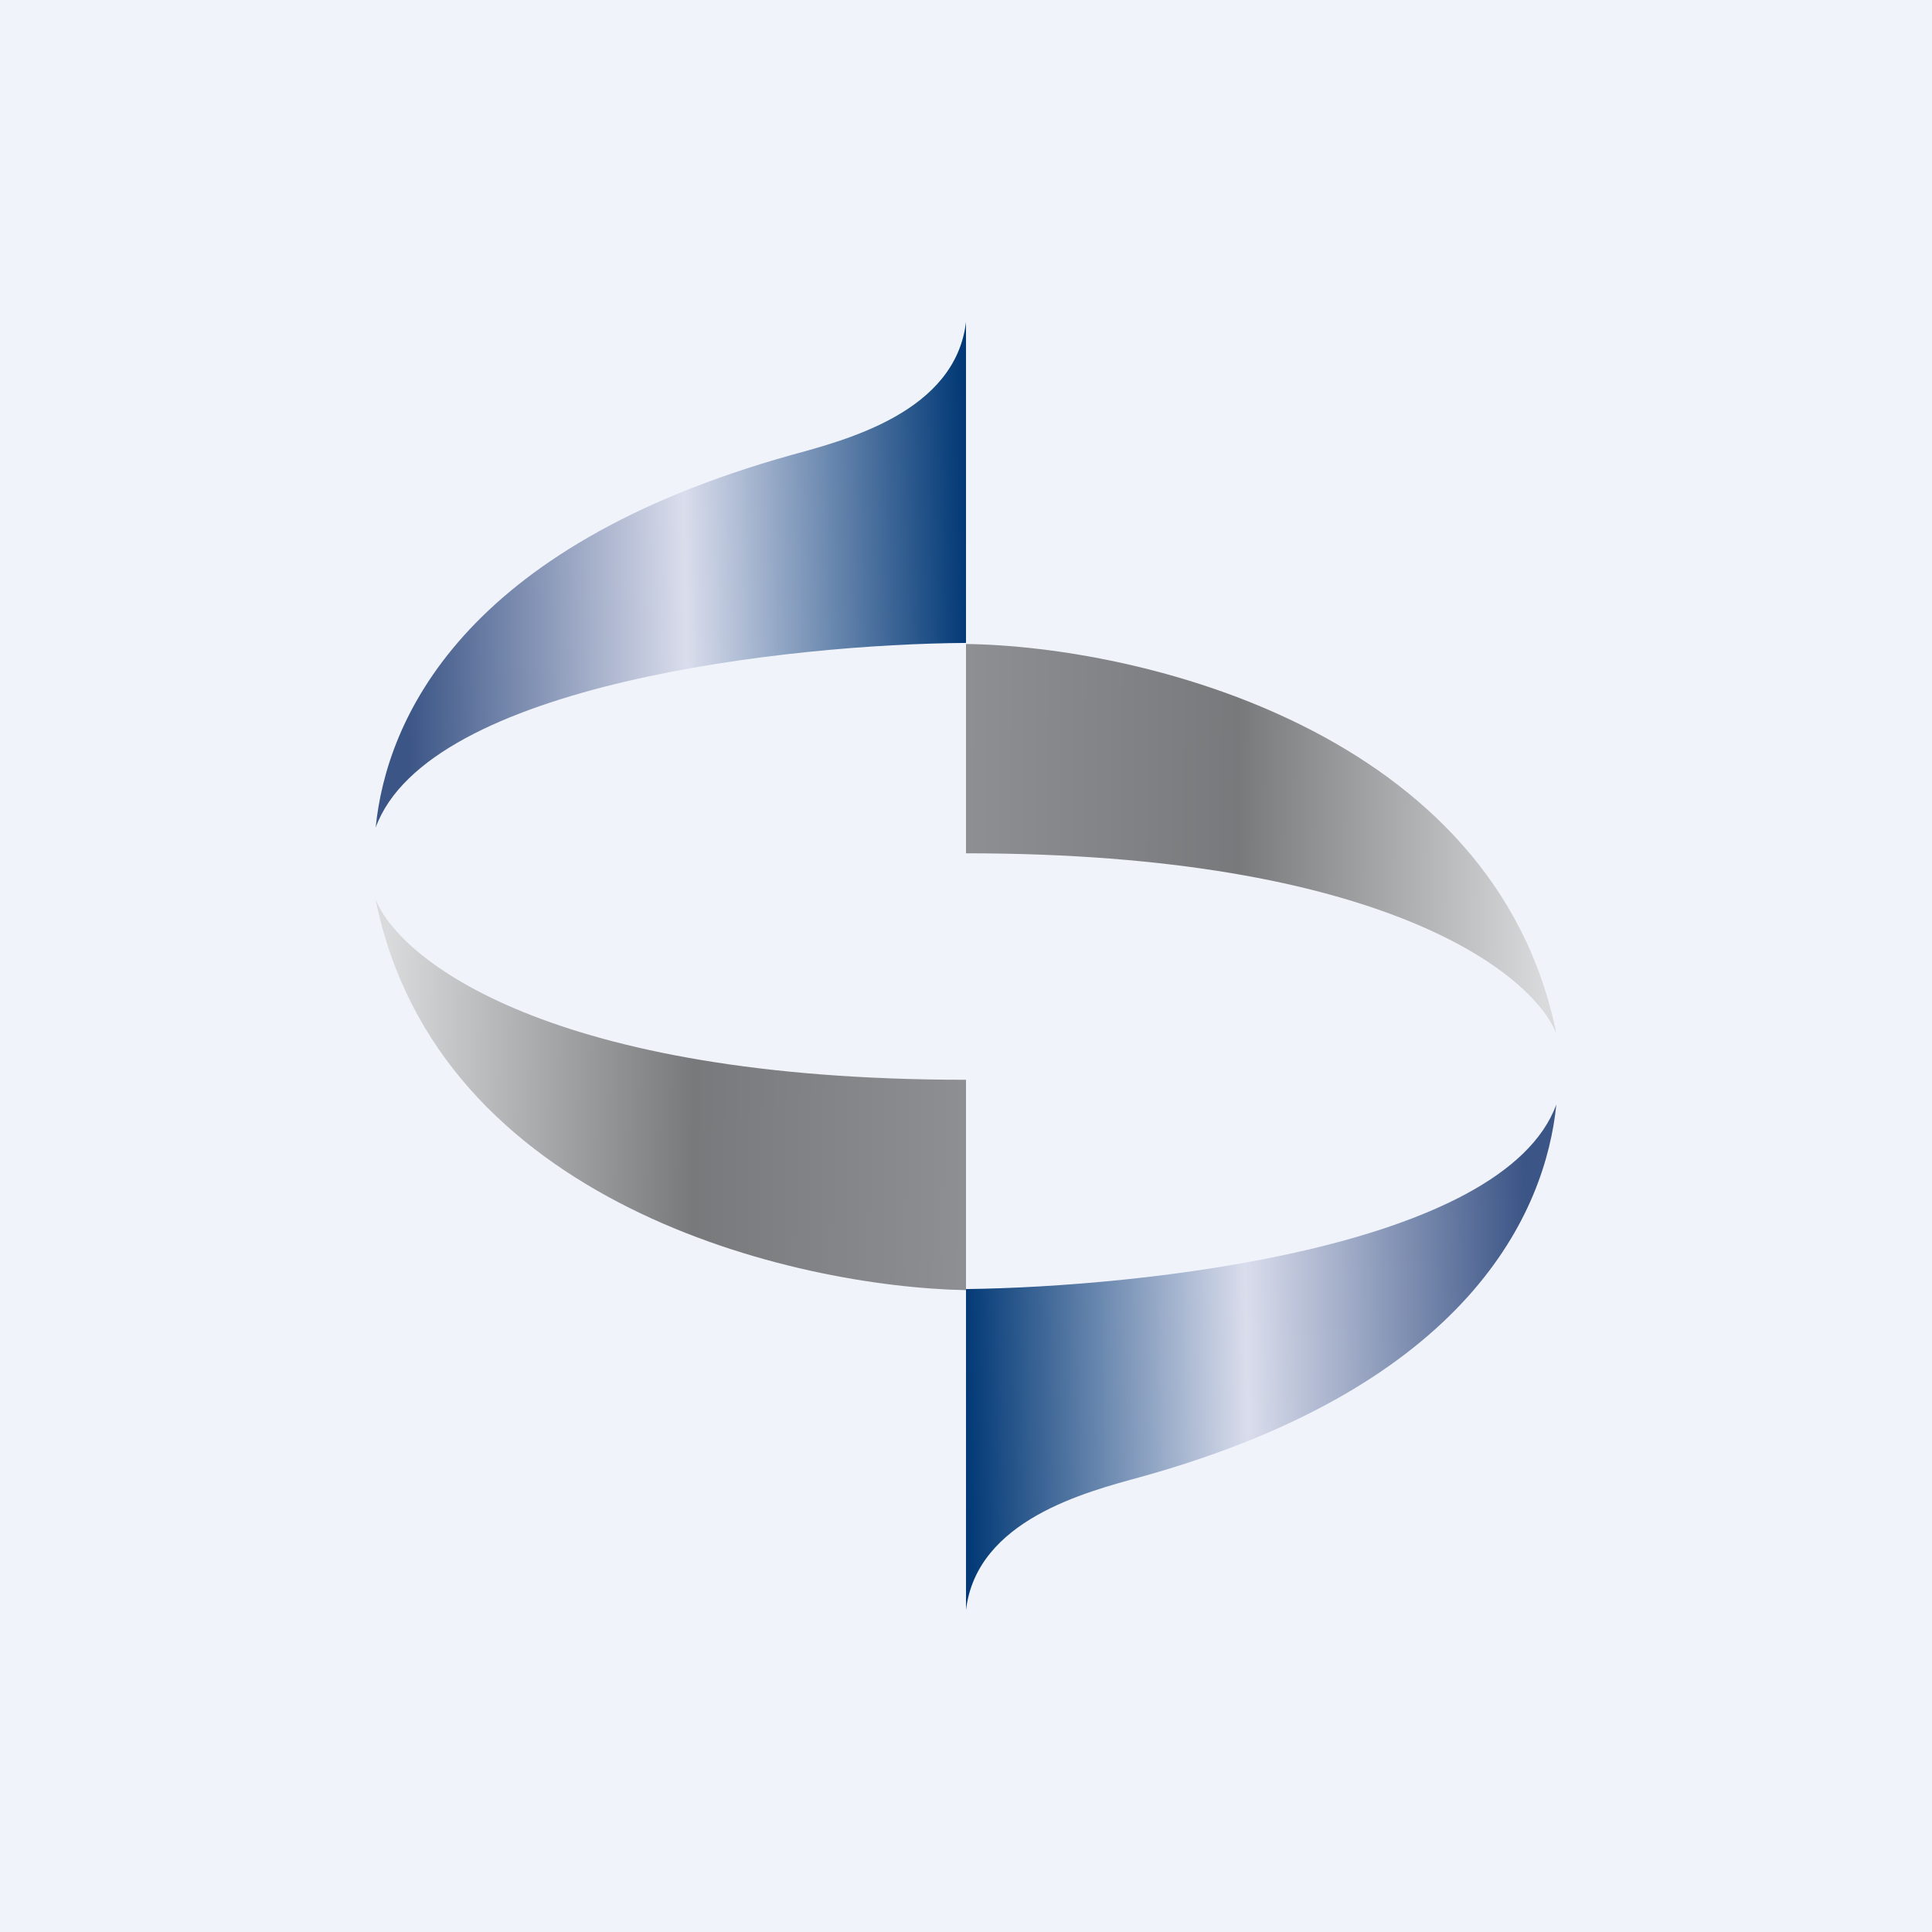
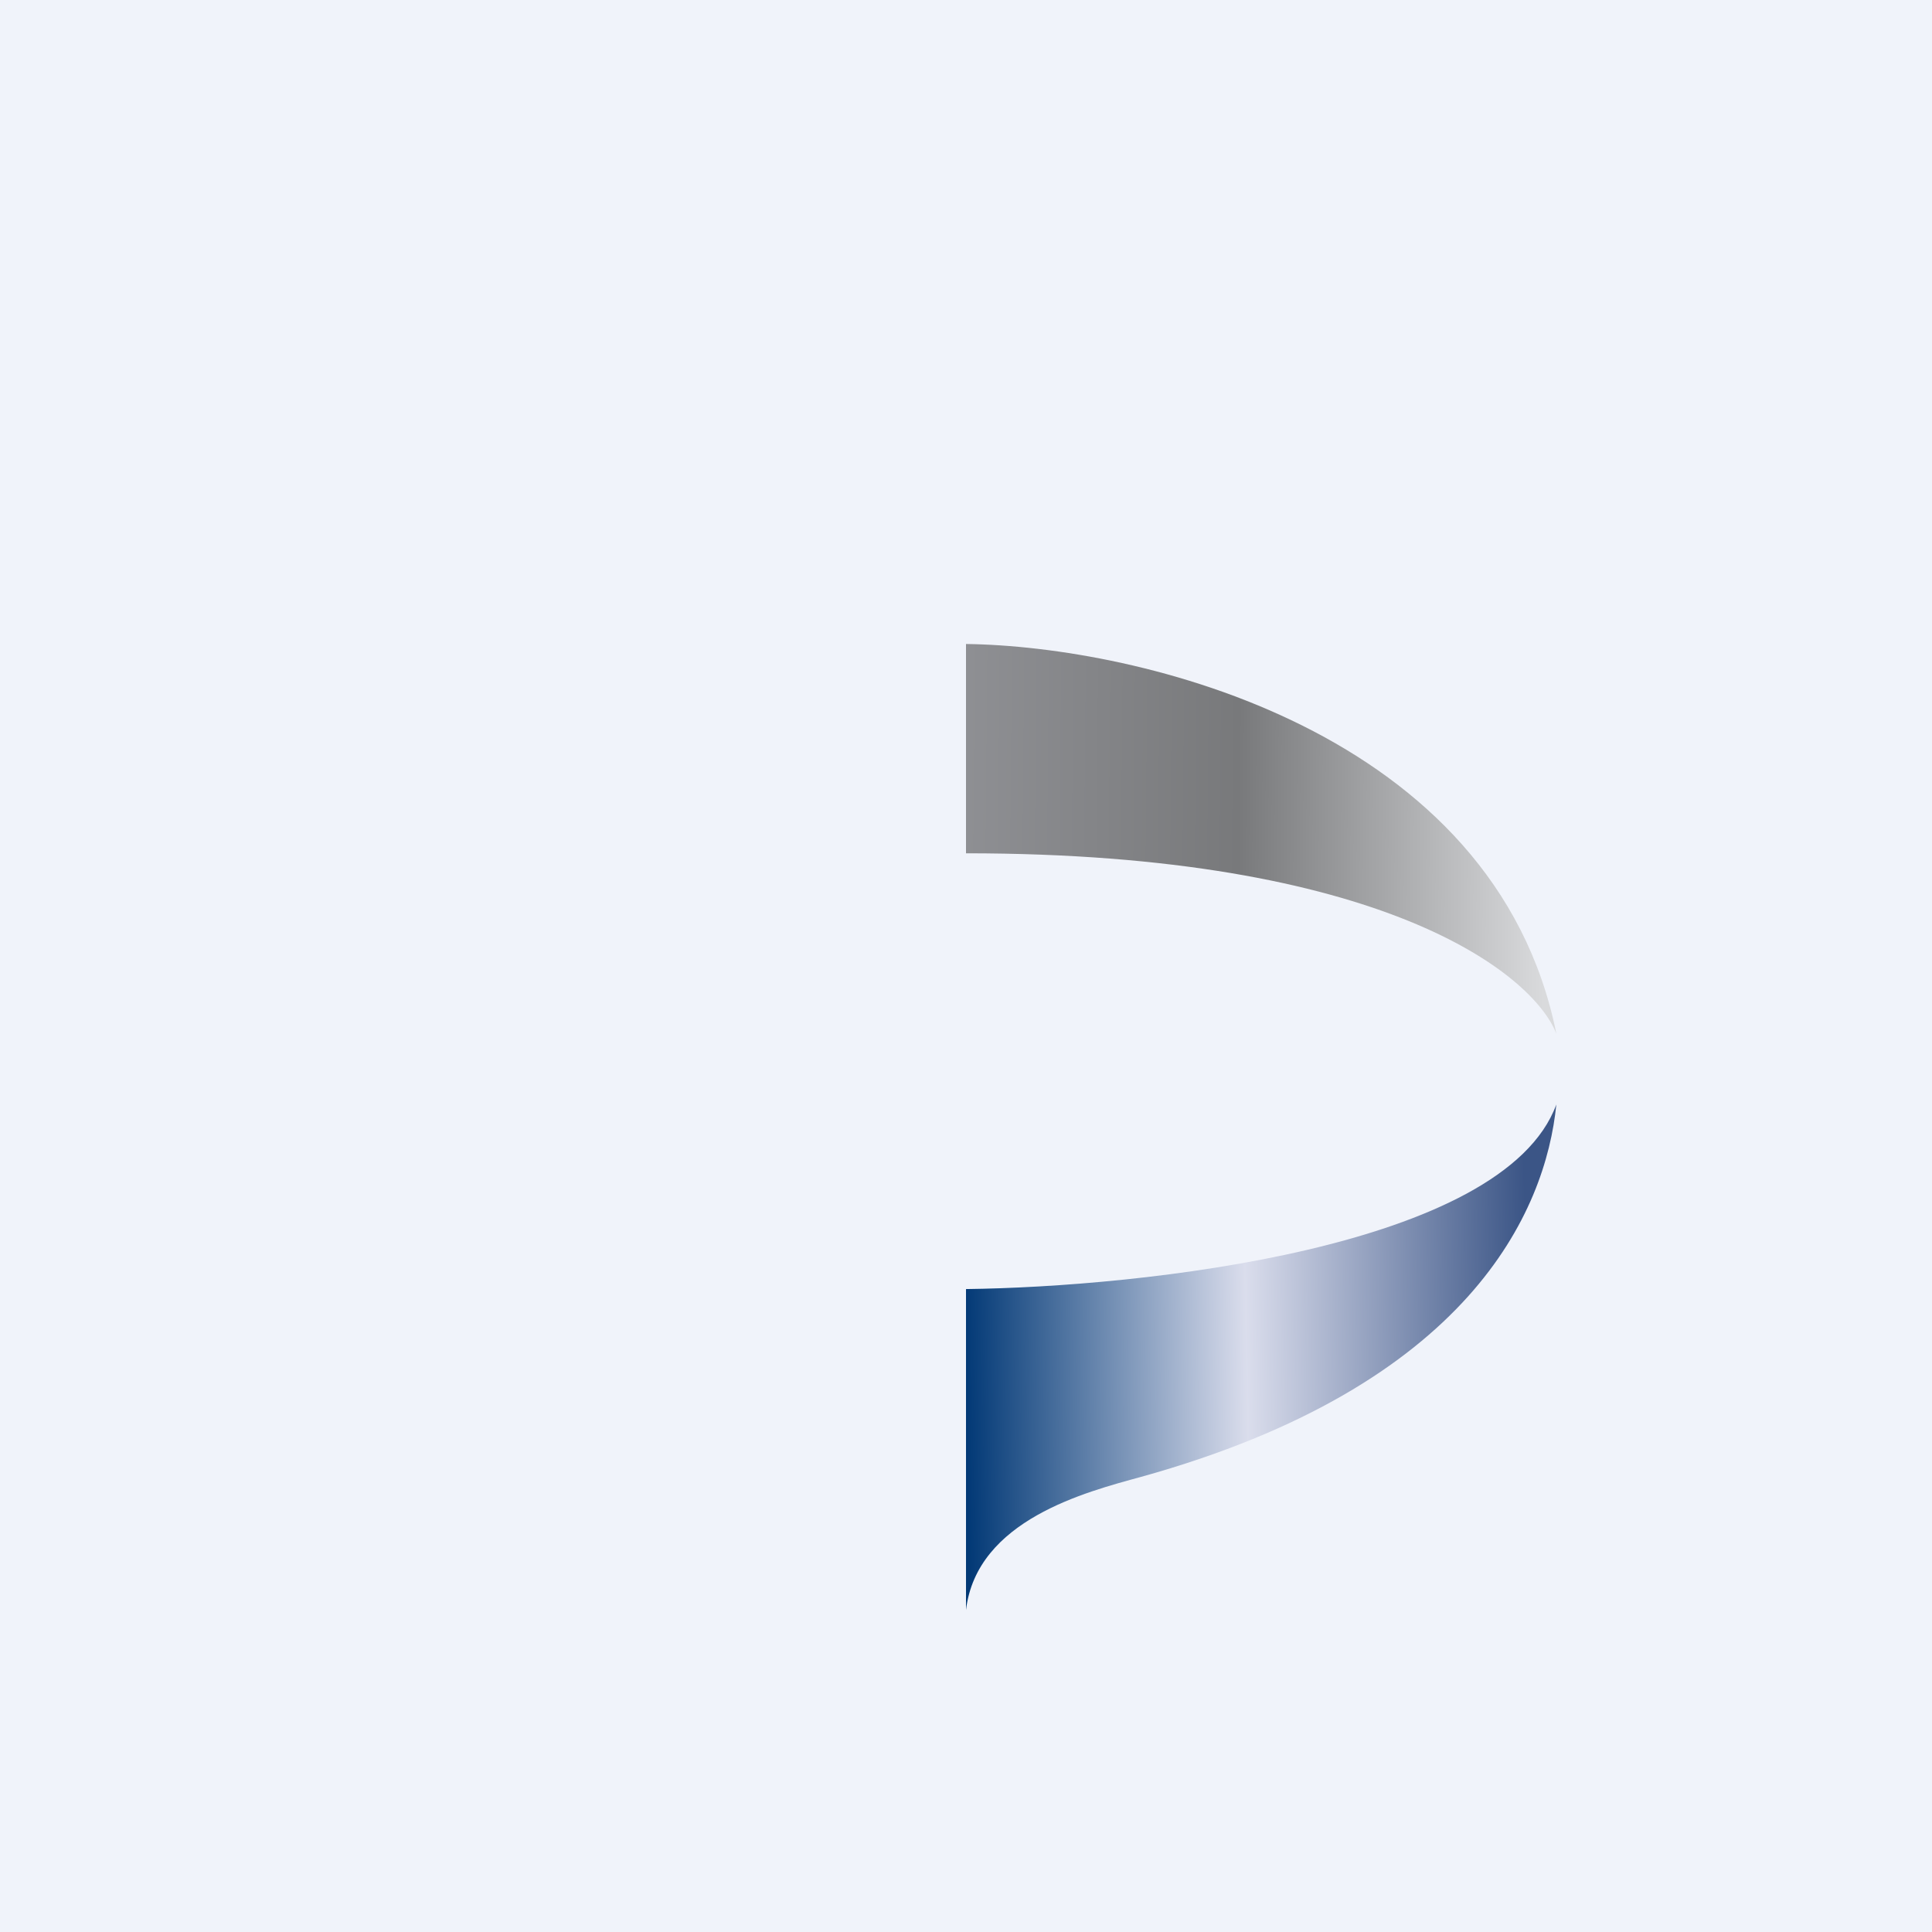
<svg xmlns="http://www.w3.org/2000/svg" width="18" height="18" viewBox="0 0 18 18">
  <path fill="#F0F3FA" d="M0 0h18v18H0z" />
-   <path d="M9 5.99V3c-.1.84-1.12 1.1-1.63 1.24C4.3 5.1 3.6 6.71 3.5 7.71 3.99 6.37 7.37 6 9 5.99z" fill="url(#afzndly42)" />
  <path d="M9 12.01V15c.1-.84 1.12-1.1 1.63-1.24 3.06-.85 3.77-2.47 3.87-3.47-.49 1.34-3.87 1.7-5.5 1.72z" fill="url(#bfzndly42)" />
-   <path d="M9 12.02v-1.96c-3.88 0-5.28-1.12-5.5-1.68.57 2.84 3.9 3.61 5.5 3.64z" fill="url(#cfzndly42)" />
  <path d="M9 5.99v1.96c3.88 0 5.28 1.12 5.5 1.68C13.93 6.8 10.6 6.02 9 6z" fill="url(#dfzndly42)" />
  <defs>
    <linearGradient id="afzndly42" x1="9" y1="5.02" x2="3.76" y2="5.12" gradientUnits="userSpaceOnUse">
      <stop stop-color="#023976" />
      <stop offset=".5" stop-color="#DADDEC" />
      <stop offset="1" stop-color="#3B5586" />
    </linearGradient>
    <linearGradient id="bfzndly42" x1="9" y1="12.98" x2="14.24" y2="12.88" gradientUnits="userSpaceOnUse">
      <stop stop-color="#023976" />
      <stop offset=".5" stop-color="#DADDEC" />
      <stop offset="1" stop-color="#3B5586" />
    </linearGradient>
    <linearGradient id="cfzndly42" x1="3.6" y1="10.69" x2="9.1" y2="10.75" gradientUnits="userSpaceOnUse">
      <stop stop-color="#D9DADC" />
      <stop offset=".52" stop-color="#78797B" />
      <stop offset="1" stop-color="#8F9094" />
    </linearGradient>
    <linearGradient id="dfzndly42" x1="14.4" y1="7.32" x2="8.9" y2="7.27" gradientUnits="userSpaceOnUse">
      <stop stop-color="#D9DADC" />
      <stop offset=".52" stop-color="#78797B" />
      <stop offset="1" stop-color="#8F9094" />
    </linearGradient>
  </defs>
</svg>